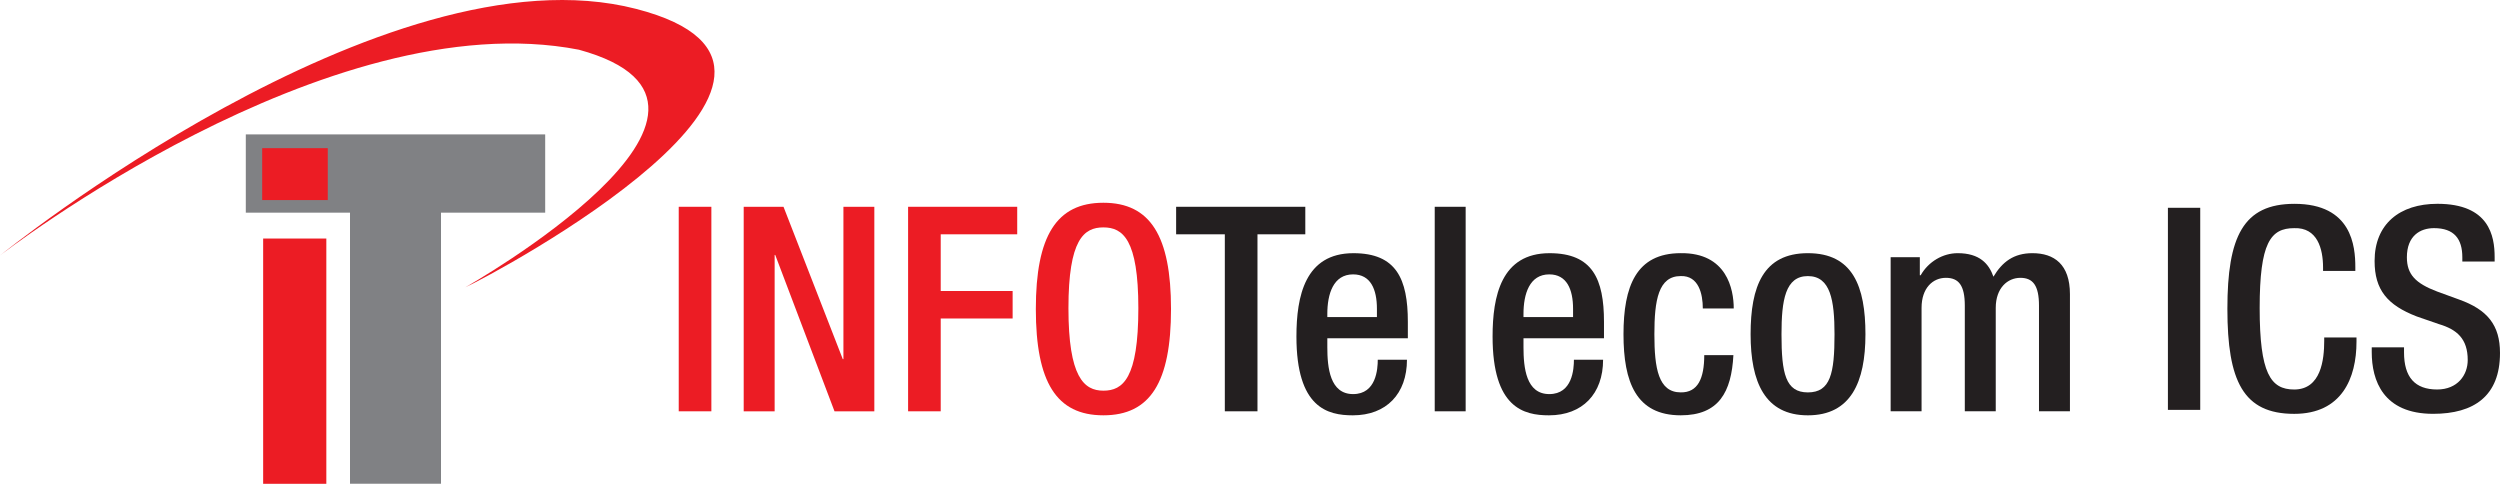
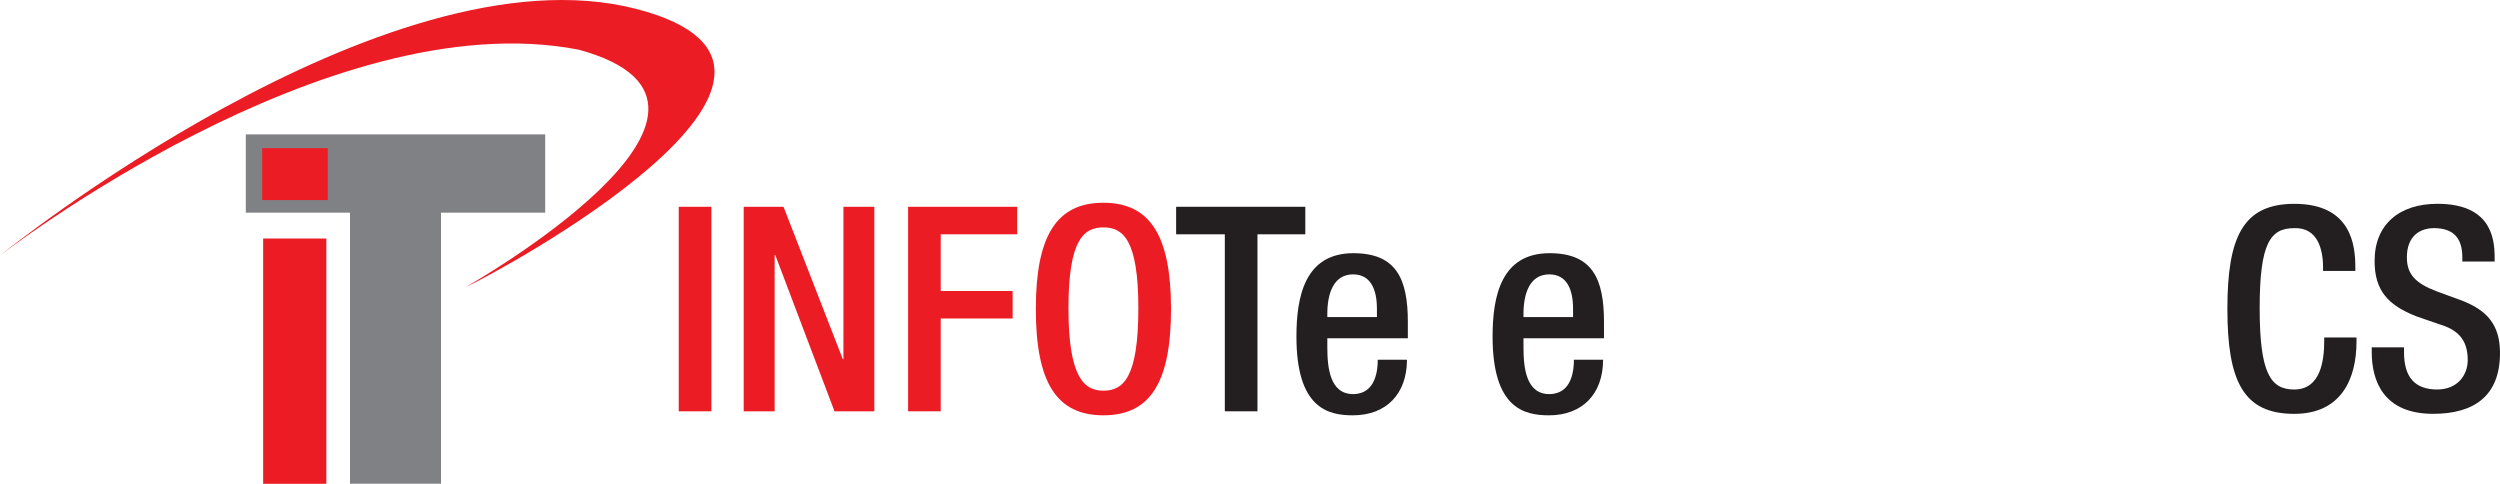
<svg xmlns="http://www.w3.org/2000/svg" id="Layer_1" data-name="Layer 1" viewBox="218.99 295.54 2179.01 421.68">
  <defs>
    <style>
      .cls-1 {
        fill: #808184;
      }

      .cls-2 {
        fill: #ec1c24;
      }

      .cls-3 {
        fill: #231f20;
      }
    </style>
  </defs>
  <path class="cls-2" d="M1121.83,564.9c0-63.67,17.97-92.64,58.87-92.64s58.95,28.97,58.95,92.64-17.98,92.63-58.95,92.63-58.87-28.94-58.87-92.63m89.35-.73c0-59.93-13.47-70.43-30.48-70.43s-30.45,10.49-30.45,70.43,13.48,71.88,30.45,71.88,30.48-10.49,30.48-71.88" />
  <rect class="cls-2" x="810.57" y="475.77" width="28.45" height="178.26" />
  <polygon class="cls-2" points="867.2 475.77 901.9 475.77 953.57 608.58 954.12 608.58 954.12 475.77 981.06 475.77 981.06 654.03 946.35 654.03 894.68 517.73 894.17 517.73 894.17 654.03 867.2 654.03 867.2 475.77" />
  <polygon class="cls-2" points="1010.49 475.77 1105.6 475.77 1105.6 499.76 1038.92 499.76 1038.92 549.18 1101.6 549.18 1101.6 573.14 1038.92 573.14 1038.92 654.03 1010.49 654.03 1010.49 475.77" />
  <polygon class="cls-3" points="1286.55 499.76 1244.11 499.76 1244.11 475.77 1356.7 475.77 1356.7 499.76 1315.01 499.76 1315.01 654.03 1286.55 654.03 1286.55 499.76" />
  <path class="cls-3" d="M1375.89,590.38v7.76c0,17.97,2.27,40.89,22.48,40.89s21.48-21.95,21.48-29.95h25.45c0,29.72-17.98,48.46-47.18,48.46-21.97,0-49.16-6.49-49.16-68.64,0-35.21,7.49-72.68,49.67-72.68,37.45,0,47.44,22.48,47.44,59.92v14.25h-70.17Zm43.23-18.48v-7.23c0-16.96-5.5-29.98-20.75-29.98-17.23,0-22.48,16.98-22.48,34.48v2.73h43.23Z" />
-   <rect class="cls-3" x="1469.5" y="475.77" width="26.96" height="178.26" />
  <path class="cls-3" d="M1546.87,590.38v7.76c0,17.97,2.27,40.89,22.49,40.89s21.46-21.95,21.46-29.95h25.43c0,29.72-17.95,48.46-47.17,48.46-21.96,0-49.15-6.49-49.15-68.64,0-35.21,7.48-72.68,49.68-72.68,37.42,0,47.42,22.48,47.42,59.92v14.25h-70.16Zm43.21-18.48v-7.23c0-16.96-5.51-29.98-20.72-29.98-17.22,0-22.49,16.98-22.49,34.48v2.73h43.21Z" />
-   <path class="cls-3" d="M1729.83,605.09c-1.71,32.21-12.69,52.44-45.89,52.44-38.94,0-49.91-28.94-49.91-70.64s10.97-70.69,49.91-70.69c40.15-.47,46.18,31.5,46.18,48.2h-26.95c0-12.48-3.54-28.72-19.23-28.24-19.48,0-22.99,20.97-22.99,50.72s3.51,50.66,22.99,50.66c14.95,.24,20.48-12.24,20.48-32.46h25.41Z" />
-   <path class="cls-3" d="M1794.74,516.21c39.2,0,50.18,28.97,50.18,70.69s-12.73,70.64-50.18,70.64-49.92-28.94-49.92-70.64,10.97-70.69,49.92-70.69m0,121.35c19.68,0,23.22-16.5,23.22-50.66,0-29.75-3.54-50.72-23.22-50.72s-22.99,20.97-22.99,50.72c0,34.16,3.53,50.66,22.99,50.66" />
-   <path class="cls-3" d="M1866.88,519.73h25.44v15.73h.74c6.78-11.98,19.48-19.25,32.23-19.25,19.22,0,27.22,9.25,31.2,20.5,7.74-12.98,17.73-20.5,33.95-20.5,18.95,0,32.72,9.73,32.72,35.73v102.09h-26.98v-92.12c0-17.47-5.23-24.21-16.25-24.21s-21.44,8.74-21.44,26.18v90.15h-26.97v-92.12c0-17.47-5.24-24.21-16.49-24.21s-21.2,8.74-21.2,26.18v90.15h-26.95v-134.3Z" />
  <path class="cls-2" d="M624.62,545.92c25.37-11.45,357.02-188.92,148.84-242.63-219.11-56.53-554.47,214.93-554.47,214.93,0,0,285.68-221.87,504.57-179.35,180.1,49.31-98.94,207.05-98.94,207.05" />
  <polygon class="cls-1" points="694.18 480.91 603.37 480.91 603.37 717.15 524.05 717.15 524.05 480.91 433.23 480.91 433.23 412.67 694.18 412.67 694.18 480.91" />
  <rect class="cls-2" x="448.35" y="503.43" width="55.07" height="213.79" />
  <rect class="cls-2" x="447.51" y="424.68" width="57.17" height="45.24" />
-   <rect class="cls-3" x="2108.55" y="476.65" width="28.17" height="176.14" />
  <path class="cls-3" d="M2272.92,589.64v3.72c0,31.8-12.84,62.89-54.3,62.89-44.43,0-58.23-28.59-58.23-91.54s13.79-91.52,58.47-91.52c50.07,0,53.05,36.99,53.05,55.26v3.22h-28.13v-2.97c0-16.29-4.93-35.04-25.16-34.31-20.7,0-30.09,12.84-30.09,69.59s9.39,71.05,30.09,71.05c23.43,0,26.17-26.15,26.17-42.43v-2.96h28.13Z" />
  <path class="cls-3" d="M2314.35,598.28v4.43c0,21.47,9.41,32.31,28.88,32.31,17.77,0,26.64-12.58,26.64-25.66,0-18.5-9.37-26.66-25.16-31.33l-19.25-6.66c-25.67-9.89-36.76-23.2-36.76-48.36,0-32.08,21.72-49.83,54.78-49.83,45.17,0,49.85,28.13,49.85,46.39v3.94h-28.16v-3.7c0-16.04-7.13-25.42-24.66-25.42-12.08,0-23.67,6.66-23.67,25.42,0,15.03,7.64,22.71,26.39,29.84l19.01,6.93c24.92,8.89,35.76,22.43,35.76,46.65,0,37.47-22.66,53.01-58.24,53.01-43.66,0-53.55-29.11-53.55-53.78v-4.17h28.13Z" />
</svg>